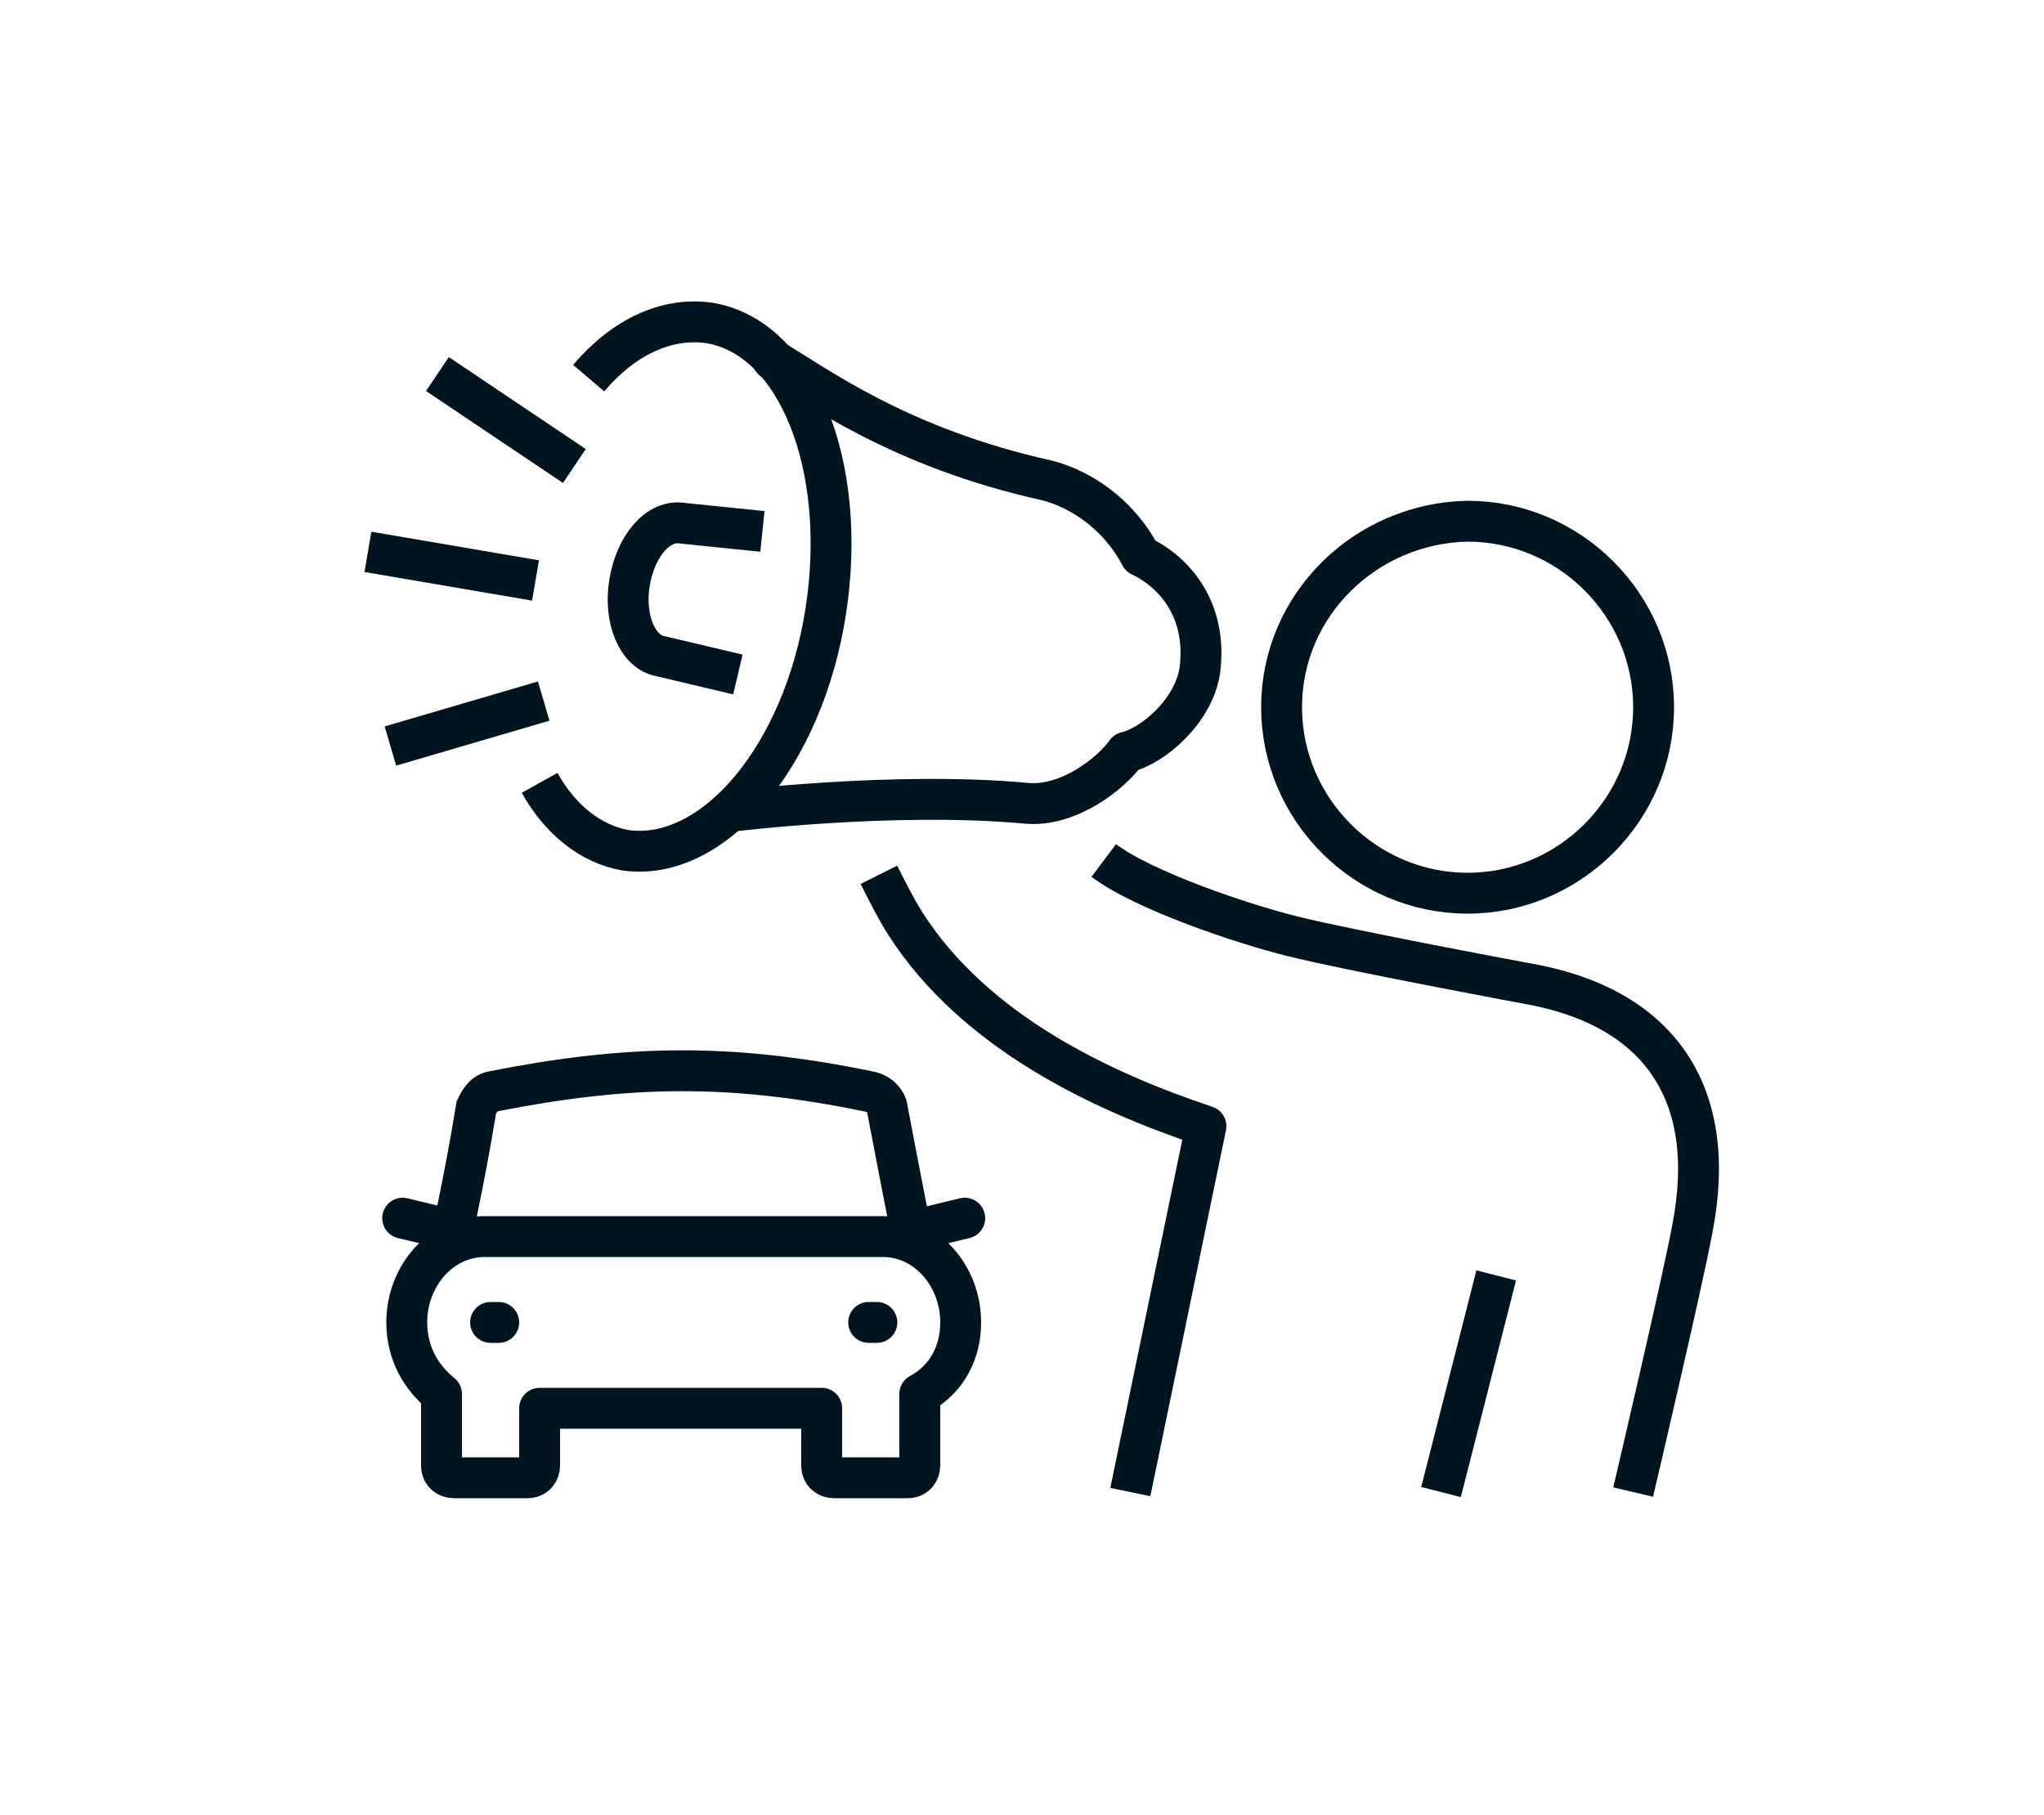
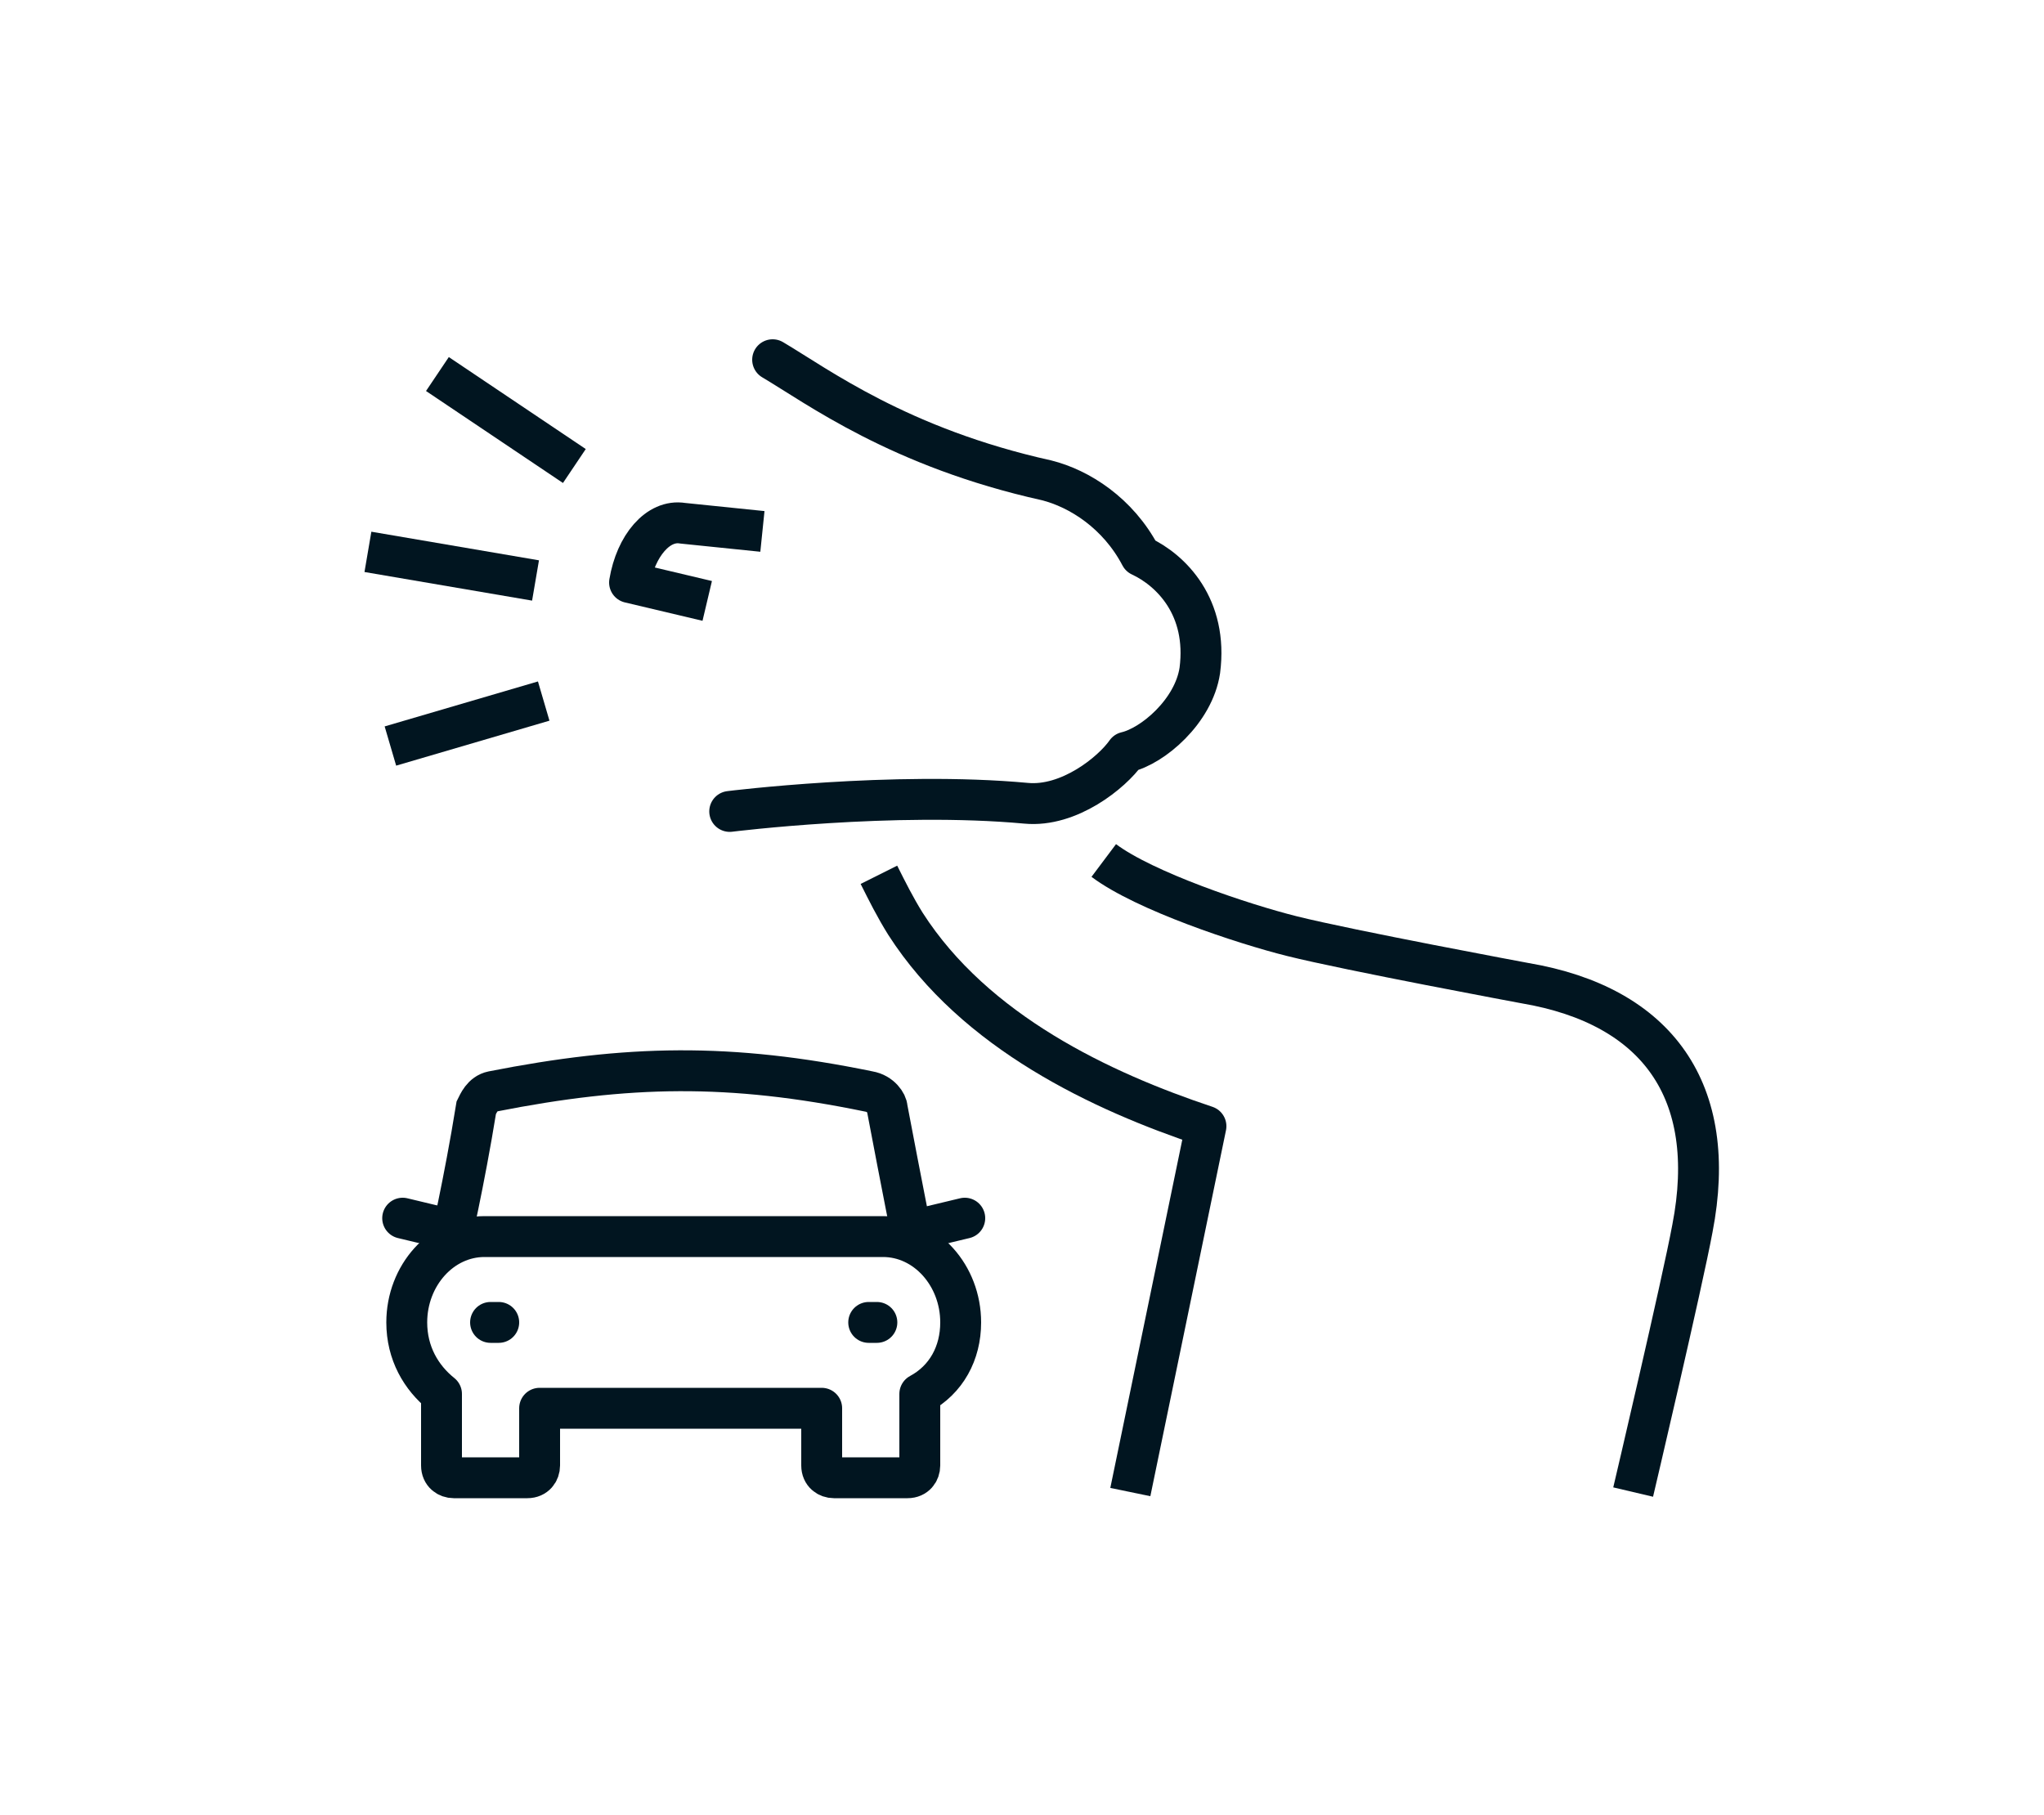
<svg xmlns="http://www.w3.org/2000/svg" id="Icons" x="0px" y="0px" viewBox="0 0 100 88.8" style="enable-background:new 0 0 100 88.8;" xml:space="preserve">
  <style type="text/css">	.st0{fill:#34444D;}	.st1{fill:#B3B9BC;}	.st2{fill:#FFFFFF;}	.st3{fill:none;stroke:#FFFFFF;stroke-linejoin:round;stroke-miterlimit:10;}	.st4{fill:none;stroke:#D9DCDE;stroke-miterlimit:10;}	.st5{fill:none;stroke:#011520;stroke-width:2;stroke-linejoin:round;stroke-miterlimit:10;}	.st6{fill:none;stroke:#011520;stroke-width:2;stroke-linecap:round;stroke-linejoin:round;stroke-miterlimit:10;}	.st7{fill:none;stroke:#011520;stroke-width:2;stroke-linecap:round;stroke-miterlimit:10;}	.st8{fill:none;stroke:#011520;stroke-width:2;stroke-miterlimit:10;}	.st9{fill:none;stroke:#011520;stroke-width:2;}	.st10{fill:none;stroke:#011520;stroke-width:2;stroke-linecap:round;stroke-linejoin:round;}	.st11{fill:#231F20;}</style>
  <g>
-     <path class="st5" d="M28.8,18.5c1.7-2,3.8-3,5.9-2.7c4.3,0.7,6.8,7,5.7,14.1c-1.1,7.1-5.5,12.3-9.8,11.7c-1.7-0.3-3.2-1.5-4.2-3.3" />
    <line class="st5" x1="19.1" y1="36.5" x2="26.6" y2="34.3" />
    <line class="st5" x1="28.1" y1="22.8" x2="21.4" y2="18.3" />
-     <path class="st5" d="M37.3,26l-3.9-0.4c-1.2-0.2-2.3,1.1-2.6,2.9c-0.3,1.8,0.4,3.4,1.5,3.6l3.8,0.9" />
+     <path class="st5" d="M37.3,26l-3.9-0.4c-1.2-0.2-2.3,1.1-2.6,2.9l3.8,0.9" />
    <line class="st5" x1="18" y1="27" x2="26.2" y2="28.4" />
    <path class="st5" d="M55.3,73L59,55.1c-5.1-1.7-11.3-4.6-14.7-9.9c-0.5-0.8-0.9-1.6-1.3-2.4" />
-     <line class="st5" x1="73.2" y1="62.4" x2="70.5" y2="73" />
-     <path class="st5" d="M62.7,34.6c0,5,4.1,9.1,9.1,9.1c5,0,9.1-4.1,9.1-9.1c0-5-4.1-9.1-9.1-9.1C66.8,25.6,62.7,29.6,62.7,34.6z" />
    <path class="st6" d="M35.7,39.7c0,0,8-1,14.5-0.4c2.1,0.2,4.2-1.5,4.9-2.5c1.3-0.3,3.3-2,3.6-4c0.4-3.1-1.4-4.9-2.9-5.6  c-1.1-2.1-3-3.3-4.6-3.7c-7.2-1.6-11.2-4.6-13.4-5.9" />
    <path class="st5" d="M79.9,73c0,0,2.4-10.2,2.9-12.9c1.3-6.7-1.7-10.9-8.2-12c0,0-8.6-1.6-11.4-2.3c-2.4-0.6-7.2-2.2-9.2-3.7" />
    <path class="st8" d="M44.7,60.9c0,0-0.6-3-1.3-6.7c0-0.2-0.3-0.7-0.9-0.8c-6.8-1.4-11.8-1.3-18.4,0c-0.5,0.1-0.7,0.6-0.8,0.8  c-0.6,3.7-1.3,6.7-1.3,6.7" />
    <path class="st5" d="M47,64.7c0-2.3-1.7-4.2-3.8-4.2H23.7c-2.1,0-3.8,1.9-3.8,4.2c0,1.5,0.7,2.7,1.7,3.5v3.5c0,0.4,0.3,0.6,0.6,0.6  h3.6c0.4,0,0.6-0.3,0.6-0.6v-2.8h13.8v2.8c0,0.4,0.3,0.6,0.6,0.6h3.6c0.4,0,0.6-0.3,0.6-0.6v-3.5C46.3,67.5,47,66.2,47,64.7z" />
    <line class="st7" x1="24" y1="64.7" x2="24.4" y2="64.7" />
    <line class="st7" x1="42.5" y1="64.7" x2="42.9" y2="64.7" />
    <line class="st7" x1="22.2" y1="60.2" x2="19.7" y2="59.6" />
    <line class="st7" x1="44.7" y1="60.2" x2="47.2" y2="59.6" />
  </g>
</svg>